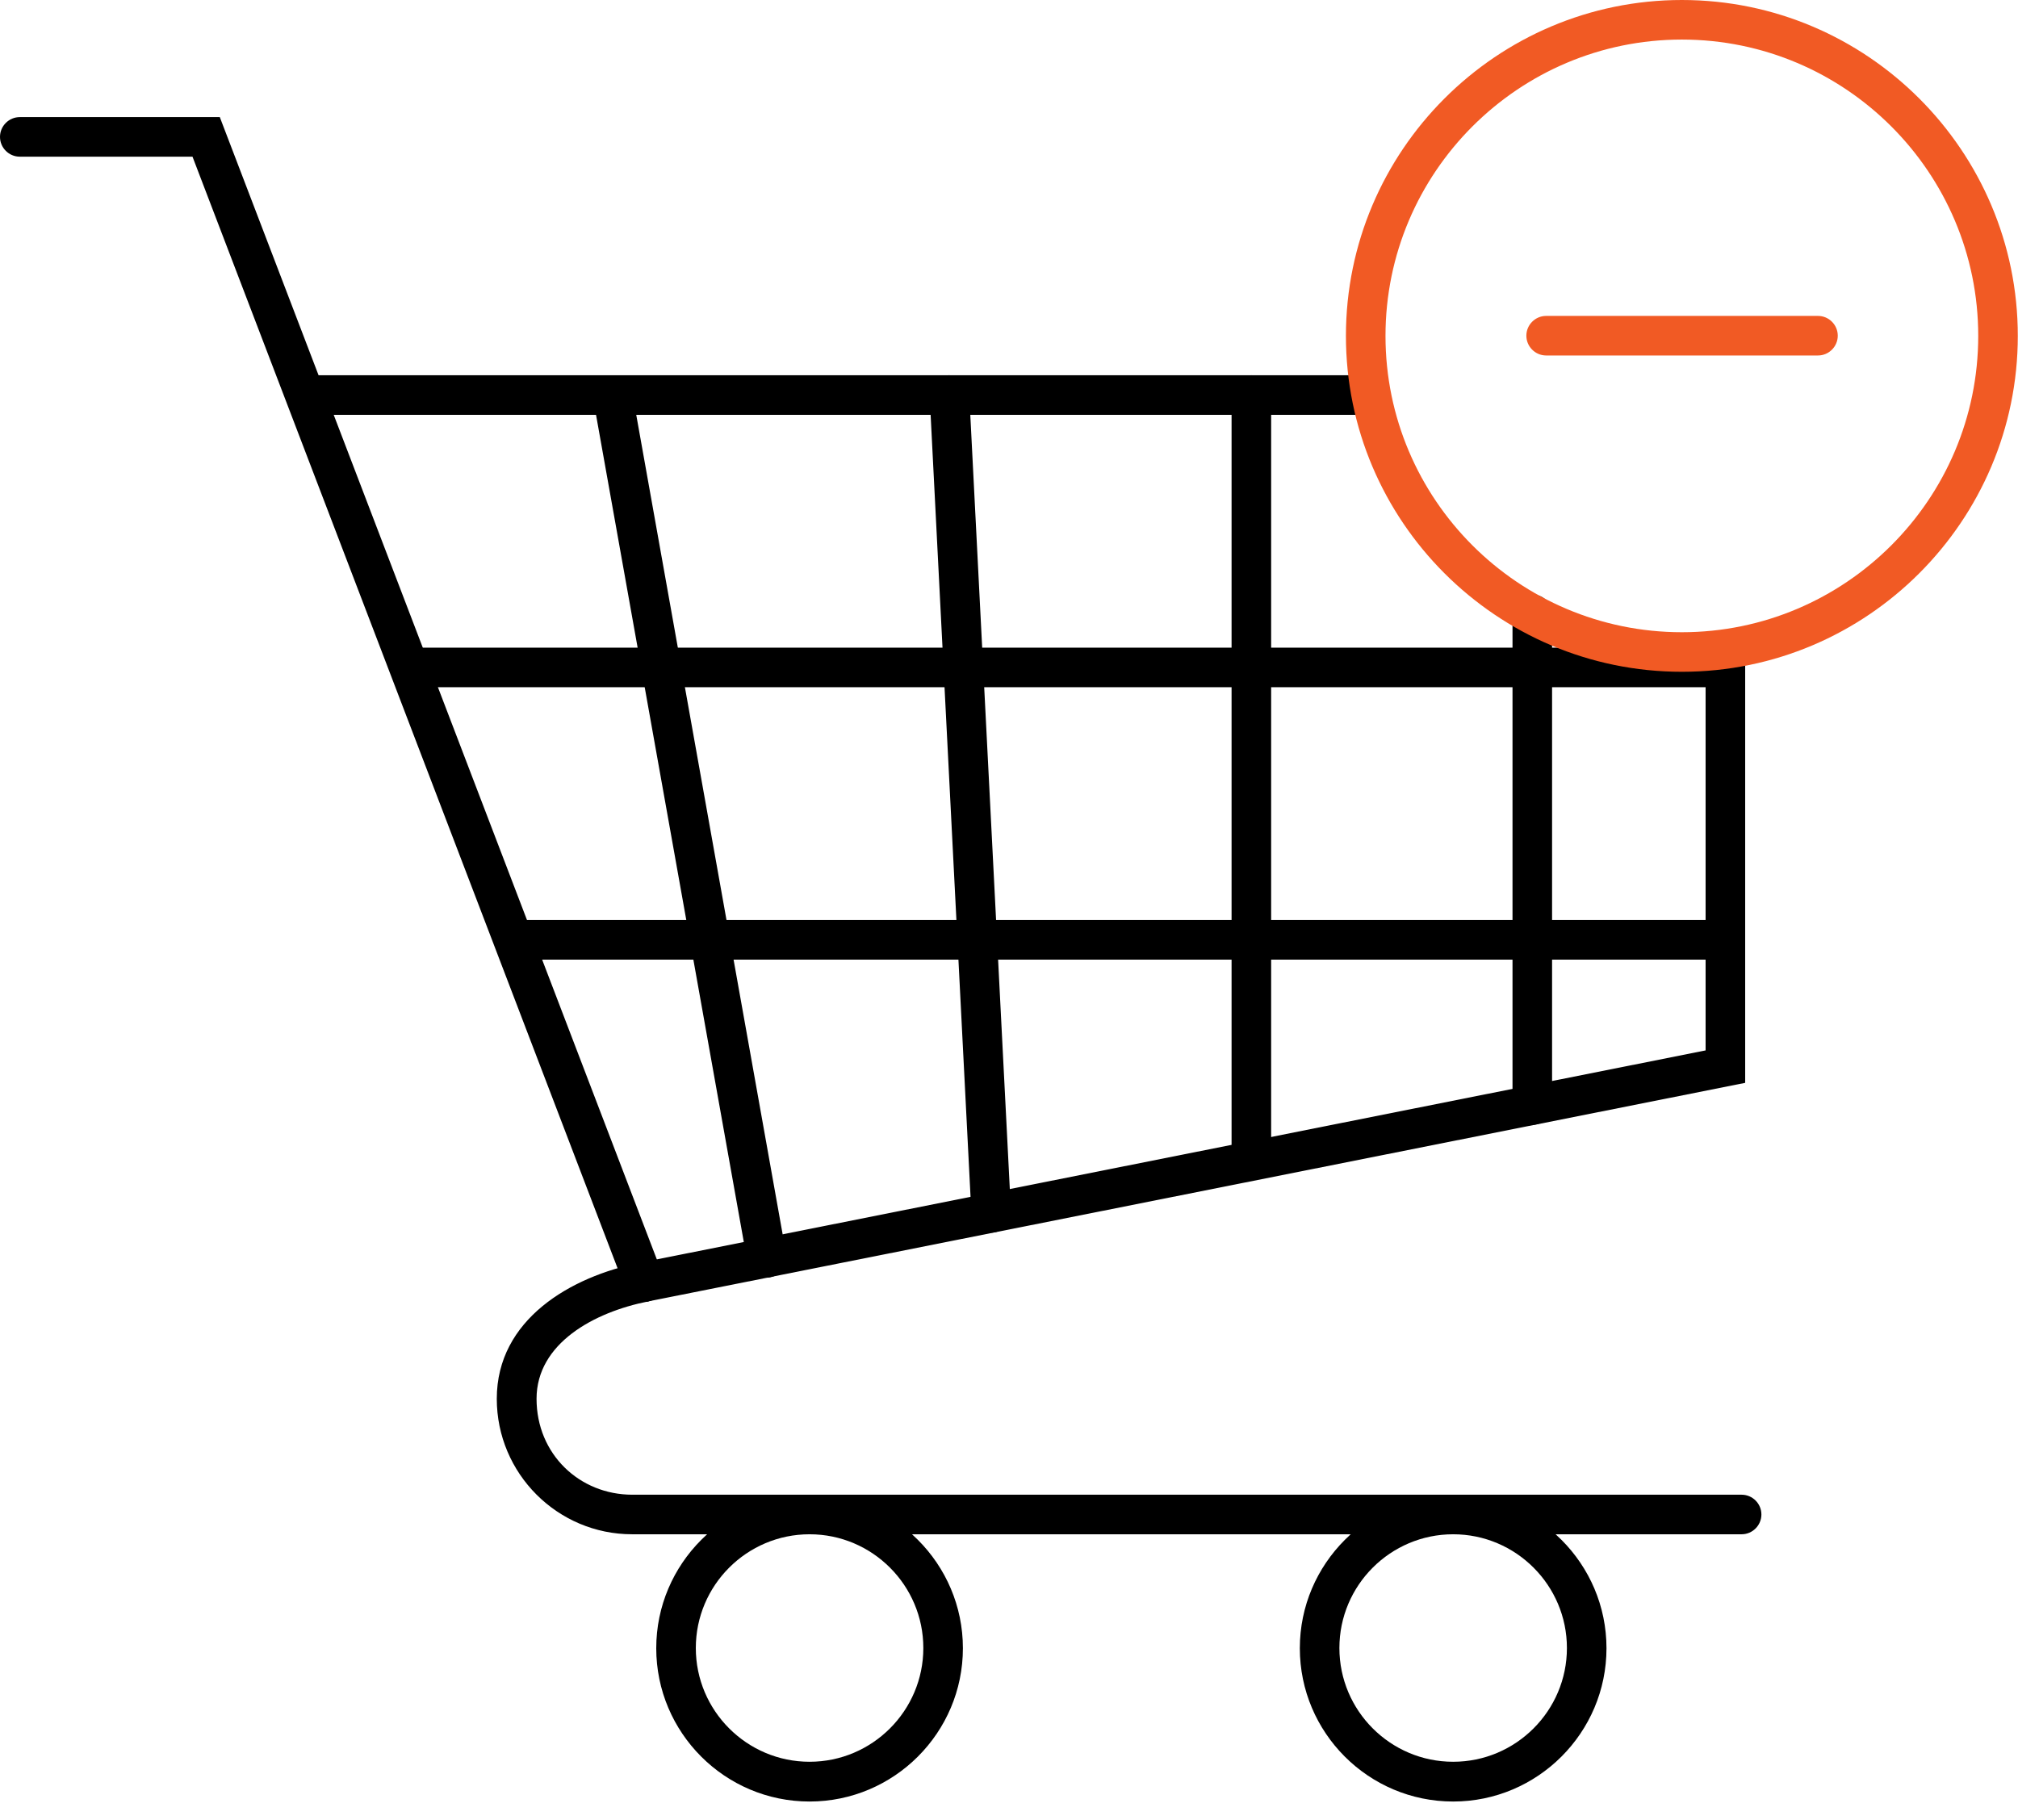
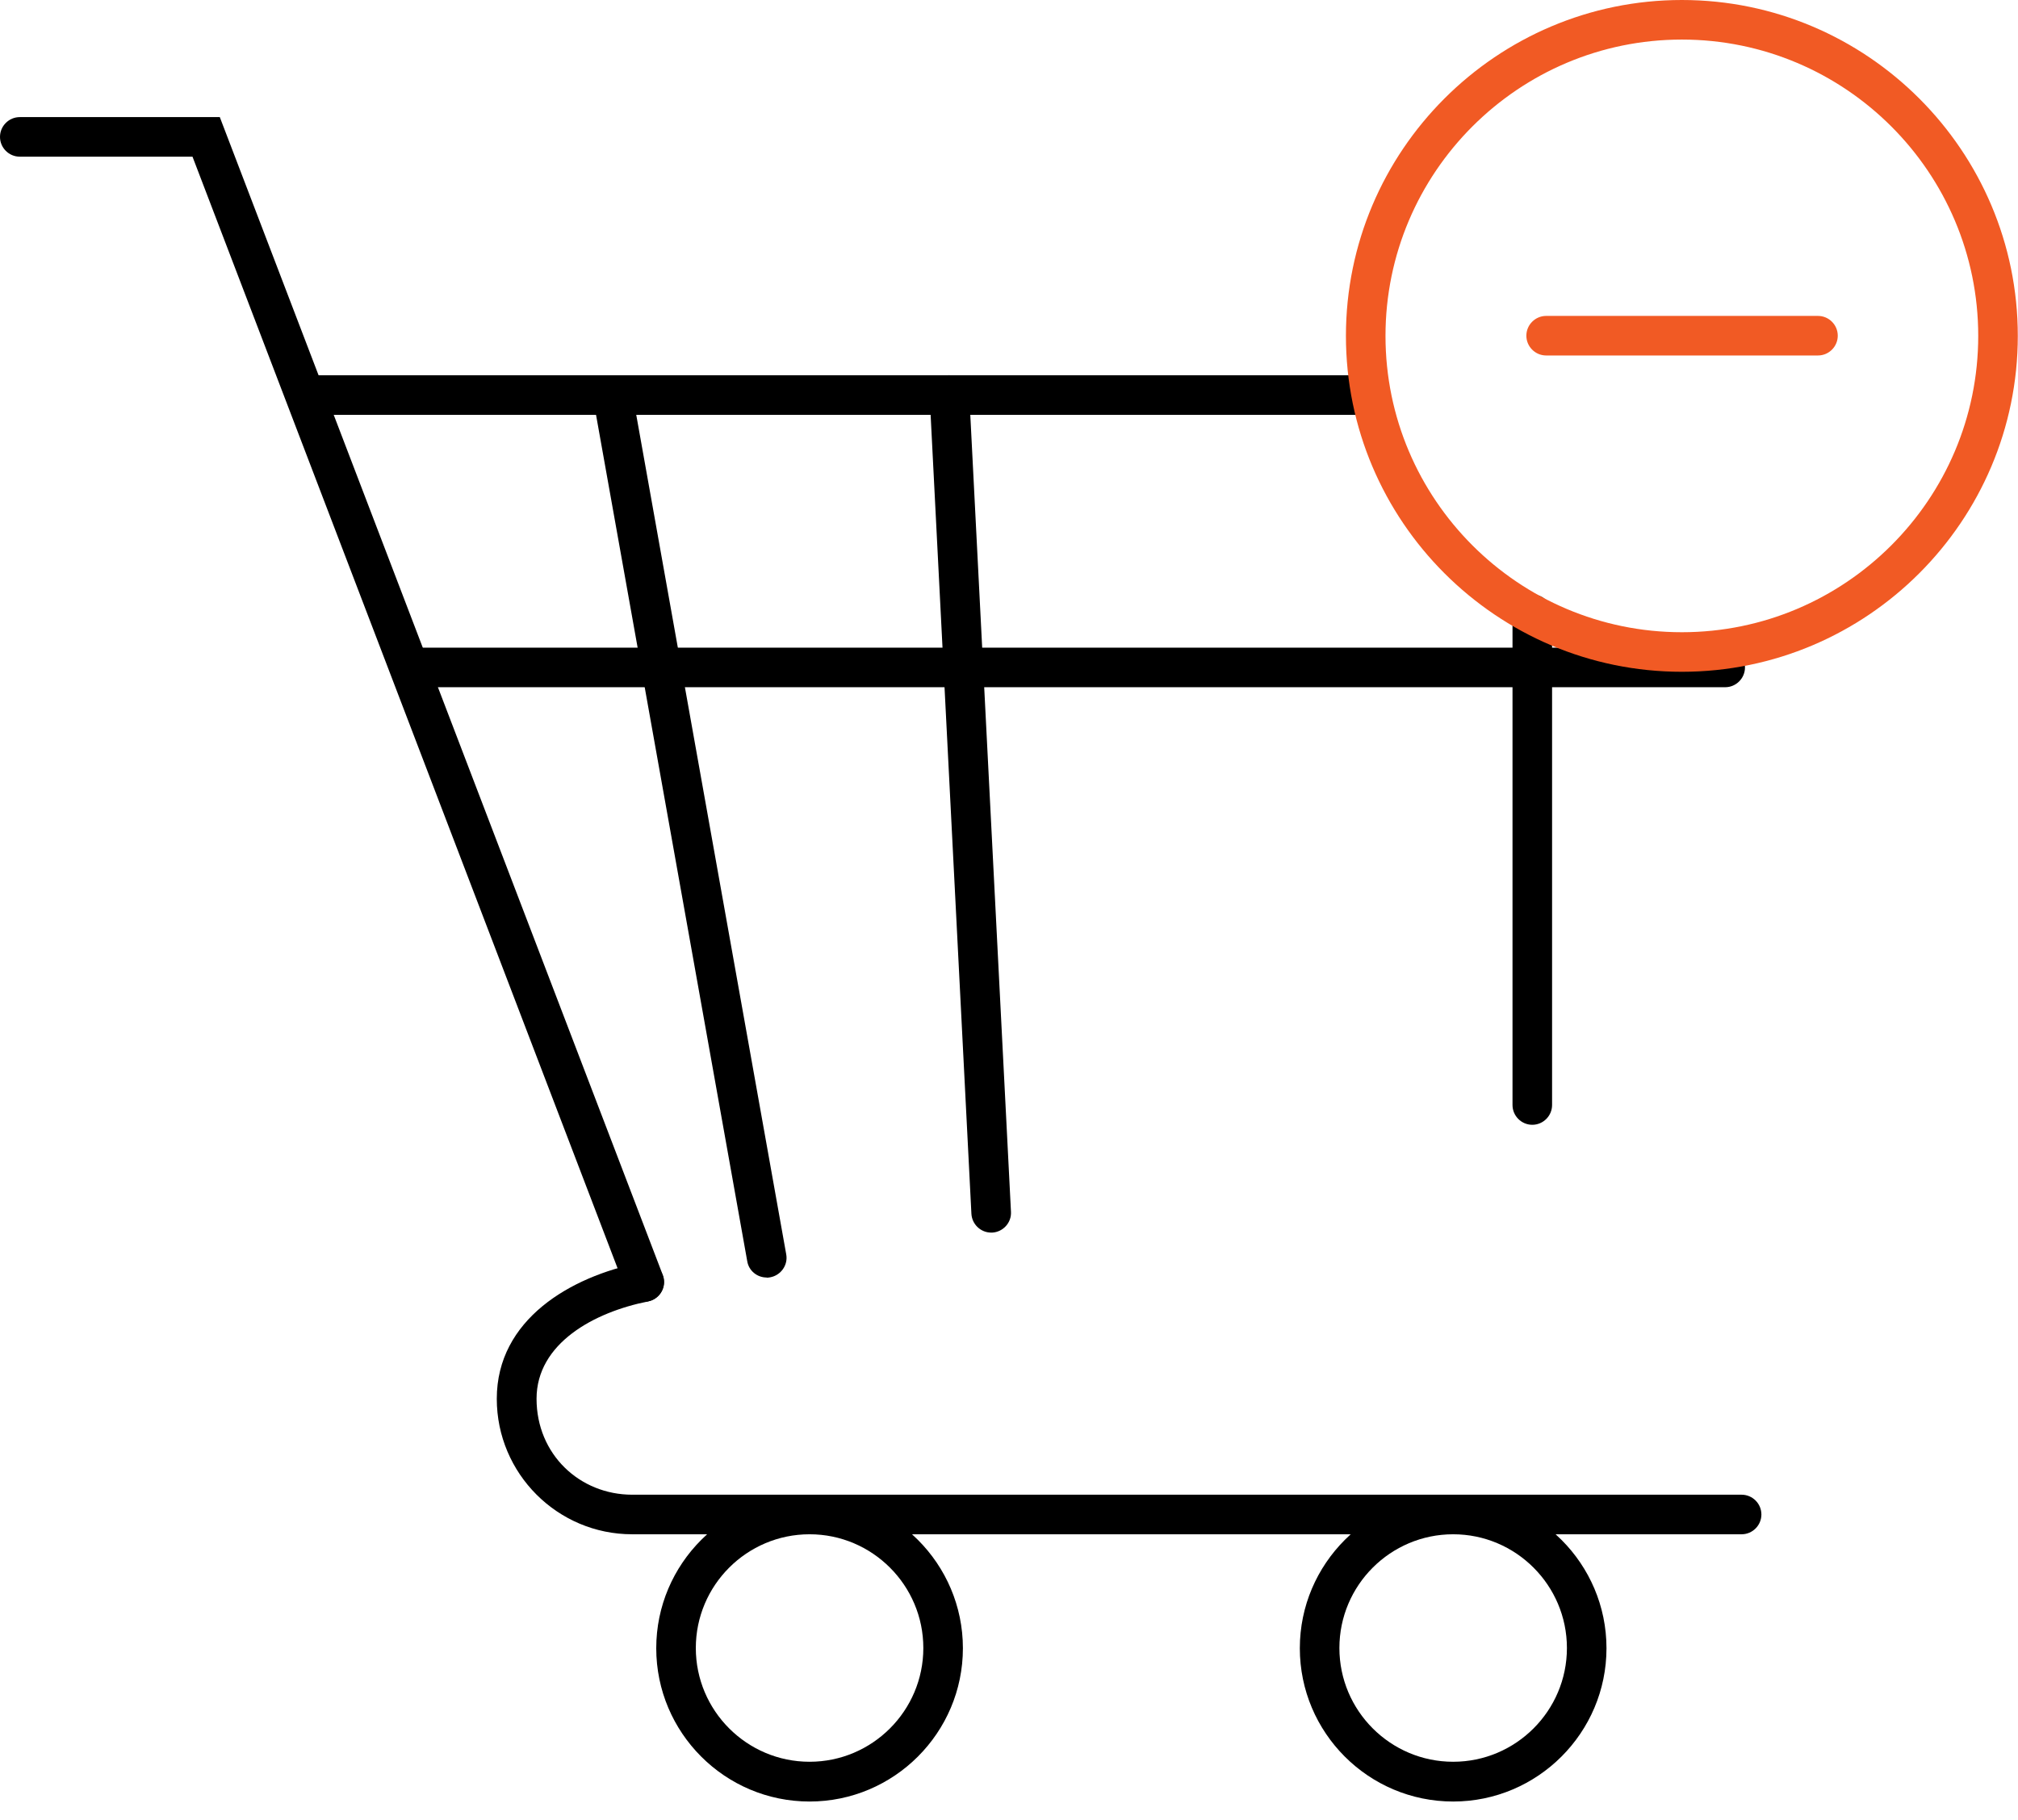
<svg xmlns="http://www.w3.org/2000/svg" width="102" height="92" viewBox="0 0 102 92" fill="none">
  <path d="M32.55 65.81C32.15 65.81 31.77 65.57 31.62 65.17L9.73 7.92H1C0.45 7.92 0 7.47 0 6.92C0 6.37 0.45 5.92 1 5.92H11.11L33.5 64.45C33.7 64.97 33.44 65.54 32.92 65.74C32.8 65.78 32.68 65.81 32.56 65.81H32.55Z" fill="black" />
-   <path d="M32.55 65.81C32.08 65.81 31.67 65.48 31.57 65.01C31.46 64.47 31.81 63.94 32.36 63.83L86.21 53.1V32.95C86.21 32.4 86.66 31.95 87.21 31.95C87.76 31.95 88.21 32.4 88.21 32.95V54.74L32.75 65.79C32.68 65.8 32.62 65.81 32.55 65.81Z" fill="black" />
  <path d="M88.02 77.56H31.95C28.18 77.56 25.11 74.49 25.11 70.71C25.11 66.7 28.85 64.53 32.36 63.83C32.9 63.72 33.43 64.07 33.54 64.61C33.65 65.15 33.3 65.68 32.76 65.79C30.03 66.33 27.12 67.91 27.12 70.71C27.12 73.51 29.29 75.56 31.96 75.56H88.03C88.58 75.56 89.03 76.01 89.03 76.56C89.03 77.11 88.58 77.56 88.03 77.56H88.02Z" fill="black" />
  <path d="M69.03 20.97H15.6C15.05 20.97 14.6 20.52 14.6 19.97C14.6 19.42 15.05 18.97 15.6 18.97H69.03C69.58 18.97 70.03 19.42 70.03 19.97C70.03 20.52 69.58 20.97 69.03 20.97Z" fill="black" />
  <path d="M87.2 34.74H20.96C20.41 34.74 19.96 34.29 19.96 33.74C19.96 33.19 20.41 32.74 20.96 32.74H87.2C87.75 32.74 88.2 33.19 88.2 33.74C88.2 34.29 87.75 34.74 87.2 34.74Z" fill="black" />
-   <path d="M87.2 48.51H26.22C25.67 48.51 25.22 48.06 25.22 47.51C25.22 46.96 25.67 46.51 26.22 46.51H87.2C87.75 46.51 88.2 46.96 88.2 47.51C88.2 48.06 87.75 48.51 87.2 48.51Z" fill="black" />
  <path d="M73.45 91.07C69.17 91.07 65.7 87.59 65.7 83.32C65.7 79.05 69.18 75.57 73.45 75.57C77.72 75.57 81.2 79.05 81.2 83.32C81.2 87.59 77.72 91.07 73.45 91.07ZM73.45 77.56C70.28 77.56 67.7 80.14 67.7 83.31C67.7 86.48 70.28 89.06 73.45 89.06C76.62 89.06 79.2 86.48 79.2 83.31C79.2 80.14 76.62 77.56 73.45 77.56Z" fill="black" />
  <path d="M40.92 91.07C36.64 91.07 33.17 87.59 33.17 83.32C33.17 79.05 36.65 75.57 40.92 75.57C45.19 75.57 48.67 79.05 48.67 83.32C48.67 87.59 45.19 91.07 40.92 91.07ZM40.92 77.56C37.75 77.56 35.17 80.14 35.17 83.31C35.17 86.48 37.75 89.06 40.92 89.06C44.09 89.06 46.67 86.48 46.67 83.31C46.67 80.14 44.09 77.56 40.92 77.56Z" fill="black" />
  <path d="M50.1 62.31C49.57 62.31 49.13 61.89 49.1 61.36L46.99 20.02C46.96 19.47 47.39 19 47.94 18.97C48.49 18.95 48.96 19.37 48.99 19.92L51.1 61.26C51.13 61.81 50.7 62.28 50.15 62.31C50.13 62.31 50.12 62.31 50.1 62.31Z" fill="black" />
  <path d="M38.75 64.58C38.27 64.58 37.85 64.24 37.77 63.76L29.98 20.15C29.88 19.61 30.25 19.09 30.79 18.99C31.34 18.9 31.85 19.25 31.95 19.8L39.74 63.41C39.84 63.95 39.47 64.47 38.93 64.57C38.87 64.58 38.81 64.59 38.75 64.59V64.58Z" fill="black" />
-   <path d="M63.25 59.6C62.7 59.6 62.25 59.15 62.25 58.6V19.97C62.25 19.42 62.7 18.97 63.25 18.97C63.8 18.97 64.25 19.42 64.25 19.97V58.6C64.25 59.15 63.8 59.6 63.25 59.6Z" fill="black" />
  <path d="M77.45 56.86C76.9 56.86 76.45 56.41 76.45 55.86V31.05C76.45 30.5 76.9 30.05 77.45 30.05C78 30.05 78.45 30.5 78.45 31.05V55.86C78.45 56.41 78 56.86 77.45 56.86Z" fill="black" />
  <path d="M85.01 33.96C75.65 33.96 68.03 26.34 68.03 16.98C68.03 7.62 75.65 0 85.01 0C94.37 0 101.99 7.62 101.99 16.98C101.99 26.34 94.37 33.96 85.01 33.96ZM85.01 2C76.75 2 70.03 8.72 70.03 16.98C70.03 25.24 76.75 31.96 85.01 31.96C93.27 31.96 99.99 25.24 99.99 16.98C99.99 8.72 93.27 2 85.01 2Z" fill="#F15A24" />
  <path d="M91.89 17.97H78.15C77.6 17.97 77.15 17.52 77.15 16.97C77.15 16.42 77.6 15.97 78.15 15.97H91.89C92.44 15.97 92.89 16.42 92.89 16.97C92.89 17.52 92.44 17.97 91.89 17.97Z" fill="#F15A24" />
</svg>